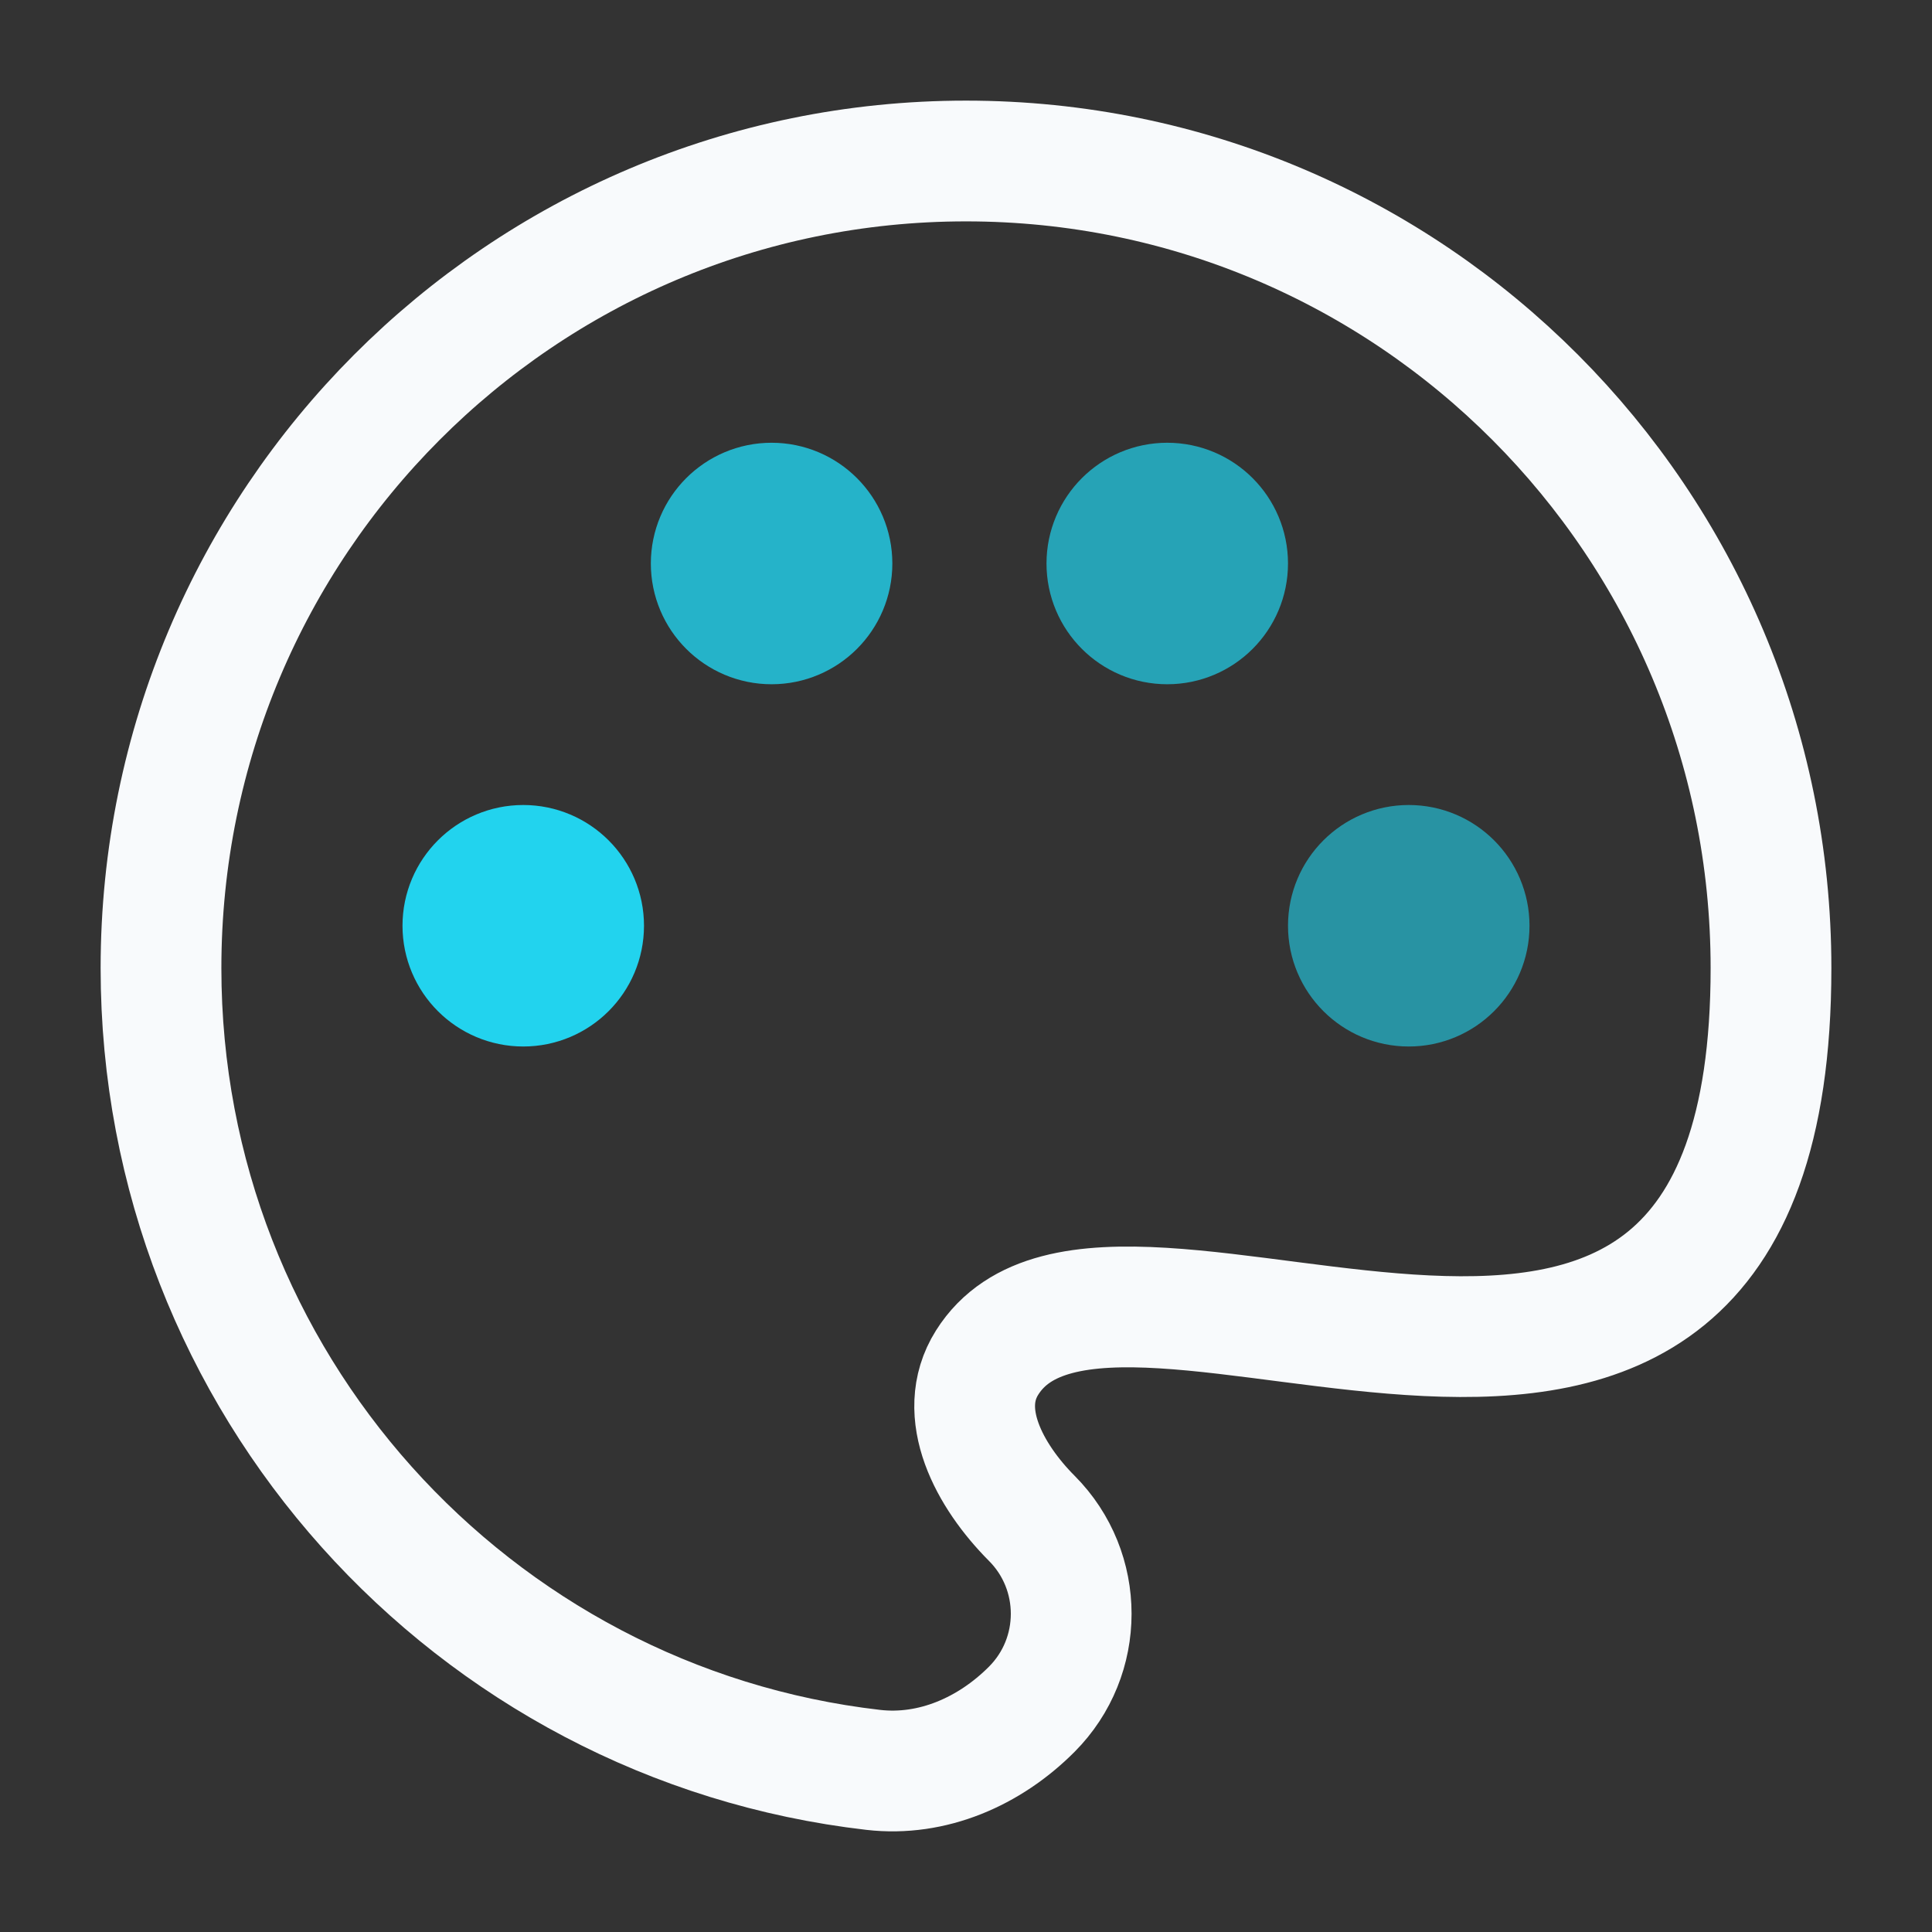
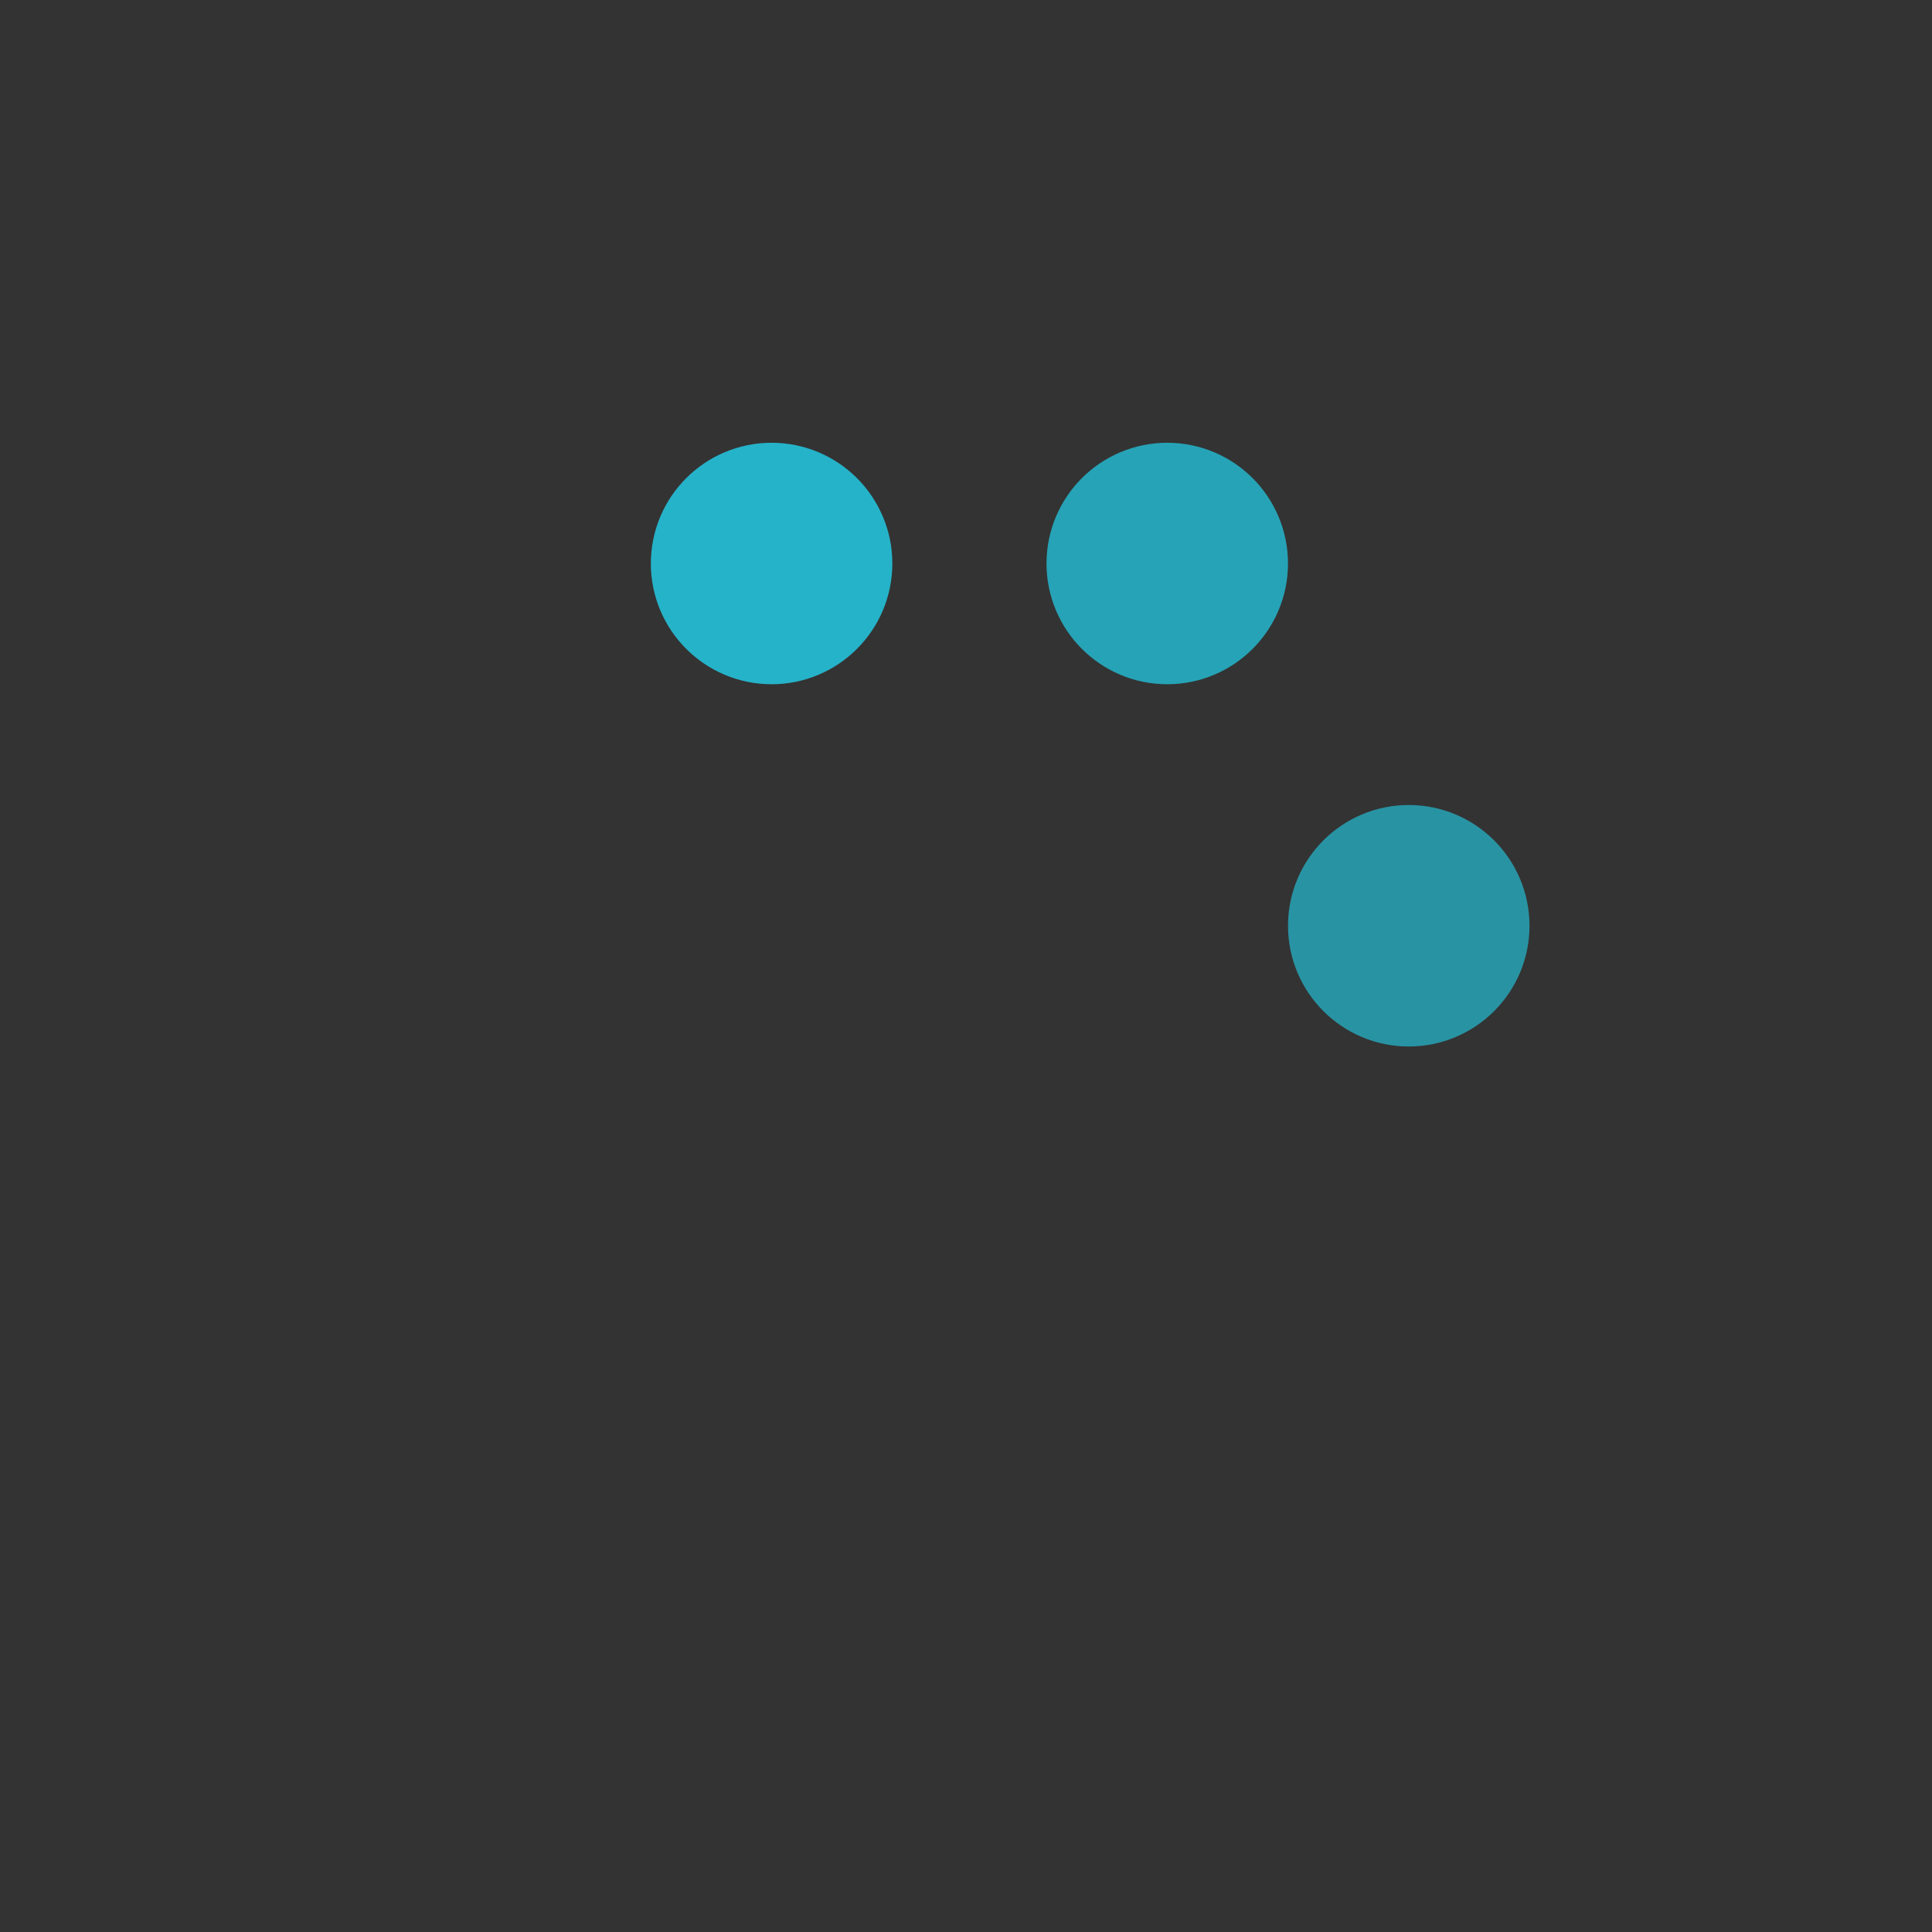
<svg xmlns="http://www.w3.org/2000/svg" width="24" height="24" viewBox="0 0 24 24" fill="none">
  <rect x="0" y="0" width="24" height="24" fill="#333333" stroke="none" />
-   <path d="M2 12.026C2 17.172 5.867 21.413 10.847 21.986C11.582 22.071 12.294 21.758 12.817 21.233C13.47 20.578 13.47 19.516 12.817 18.861C12.294 18.336 11.867 17.554 12.262 16.927C13.838 14.419 22 20.178 22 12.026C22 6.489 17.523 2 12 2C6.477 2 2 6.489 2 12.026Z" stroke="#F8FAFC" stroke-width="1.5" />
  <path opacity="0.6" d="M17.5 12.25C17.914 12.25 18.25 11.914 18.25 11.5C18.25 11.086 17.914 10.75 17.5 10.75C17.086 10.75 16.75 11.086 16.75 11.5C16.75 11.914 17.086 12.25 17.5 12.25Z" stroke="#22D3EE" stroke-width="1.5" />
-   <path d="M6.5 12.25C6.914 12.25 7.25 11.914 7.25 11.5C7.25 11.086 6.914 10.75 6.5 10.75C6.086 10.75 5.75 11.086 5.75 11.5C5.75 11.914 6.086 12.25 6.5 12.25Z" stroke="#22D3EE" stroke-width="1.5" />
  <path opacity="0.8" d="M10.335 7C10.335 7.414 9.999 7.75 9.585 7.75C9.171 7.75 8.835 7.414 8.835 7C8.835 6.586 9.171 6.25 9.585 6.25C9.999 6.25 10.335 6.586 10.335 7Z" stroke="#22D3EE" stroke-width="1.5" />
  <path opacity="0.7" d="M15.25 7C15.25 7.414 14.914 7.75 14.5 7.75C14.086 7.75 13.75 7.414 13.75 7C13.75 6.586 14.086 6.25 14.5 6.25C14.914 6.25 15.25 6.586 15.25 7Z" stroke="#22D3EE" stroke-width="1.5" />
</svg>